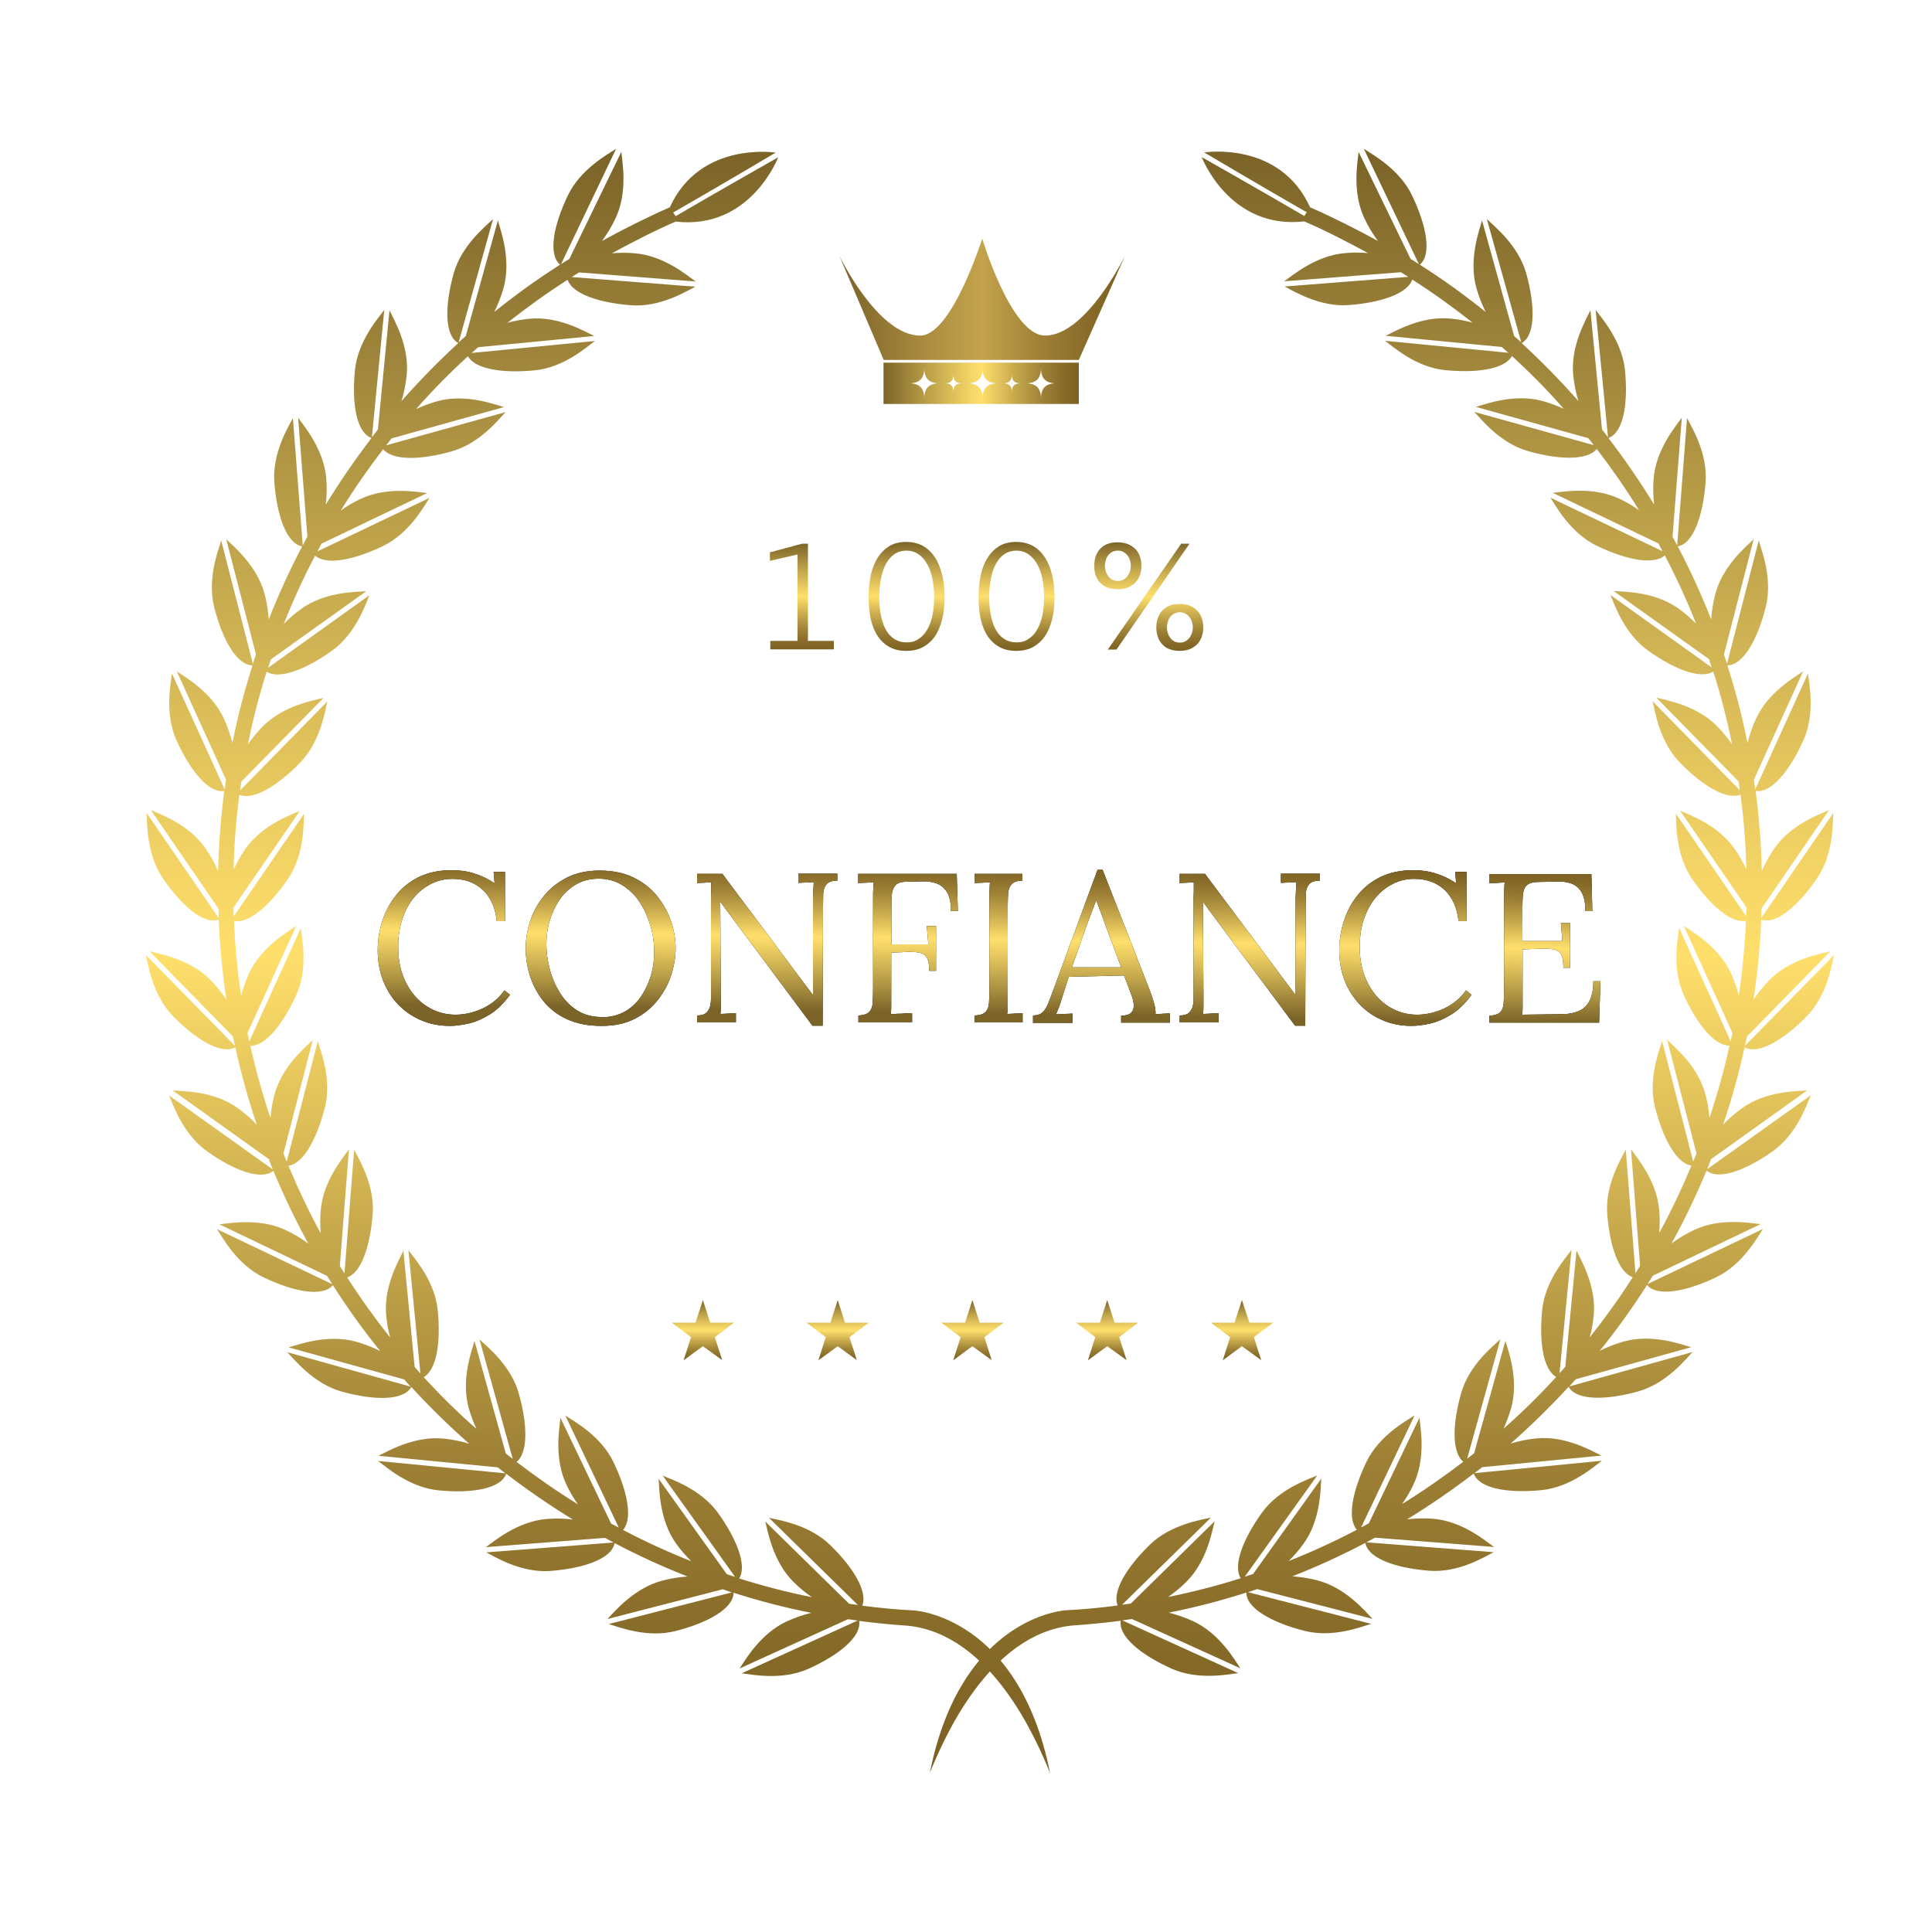
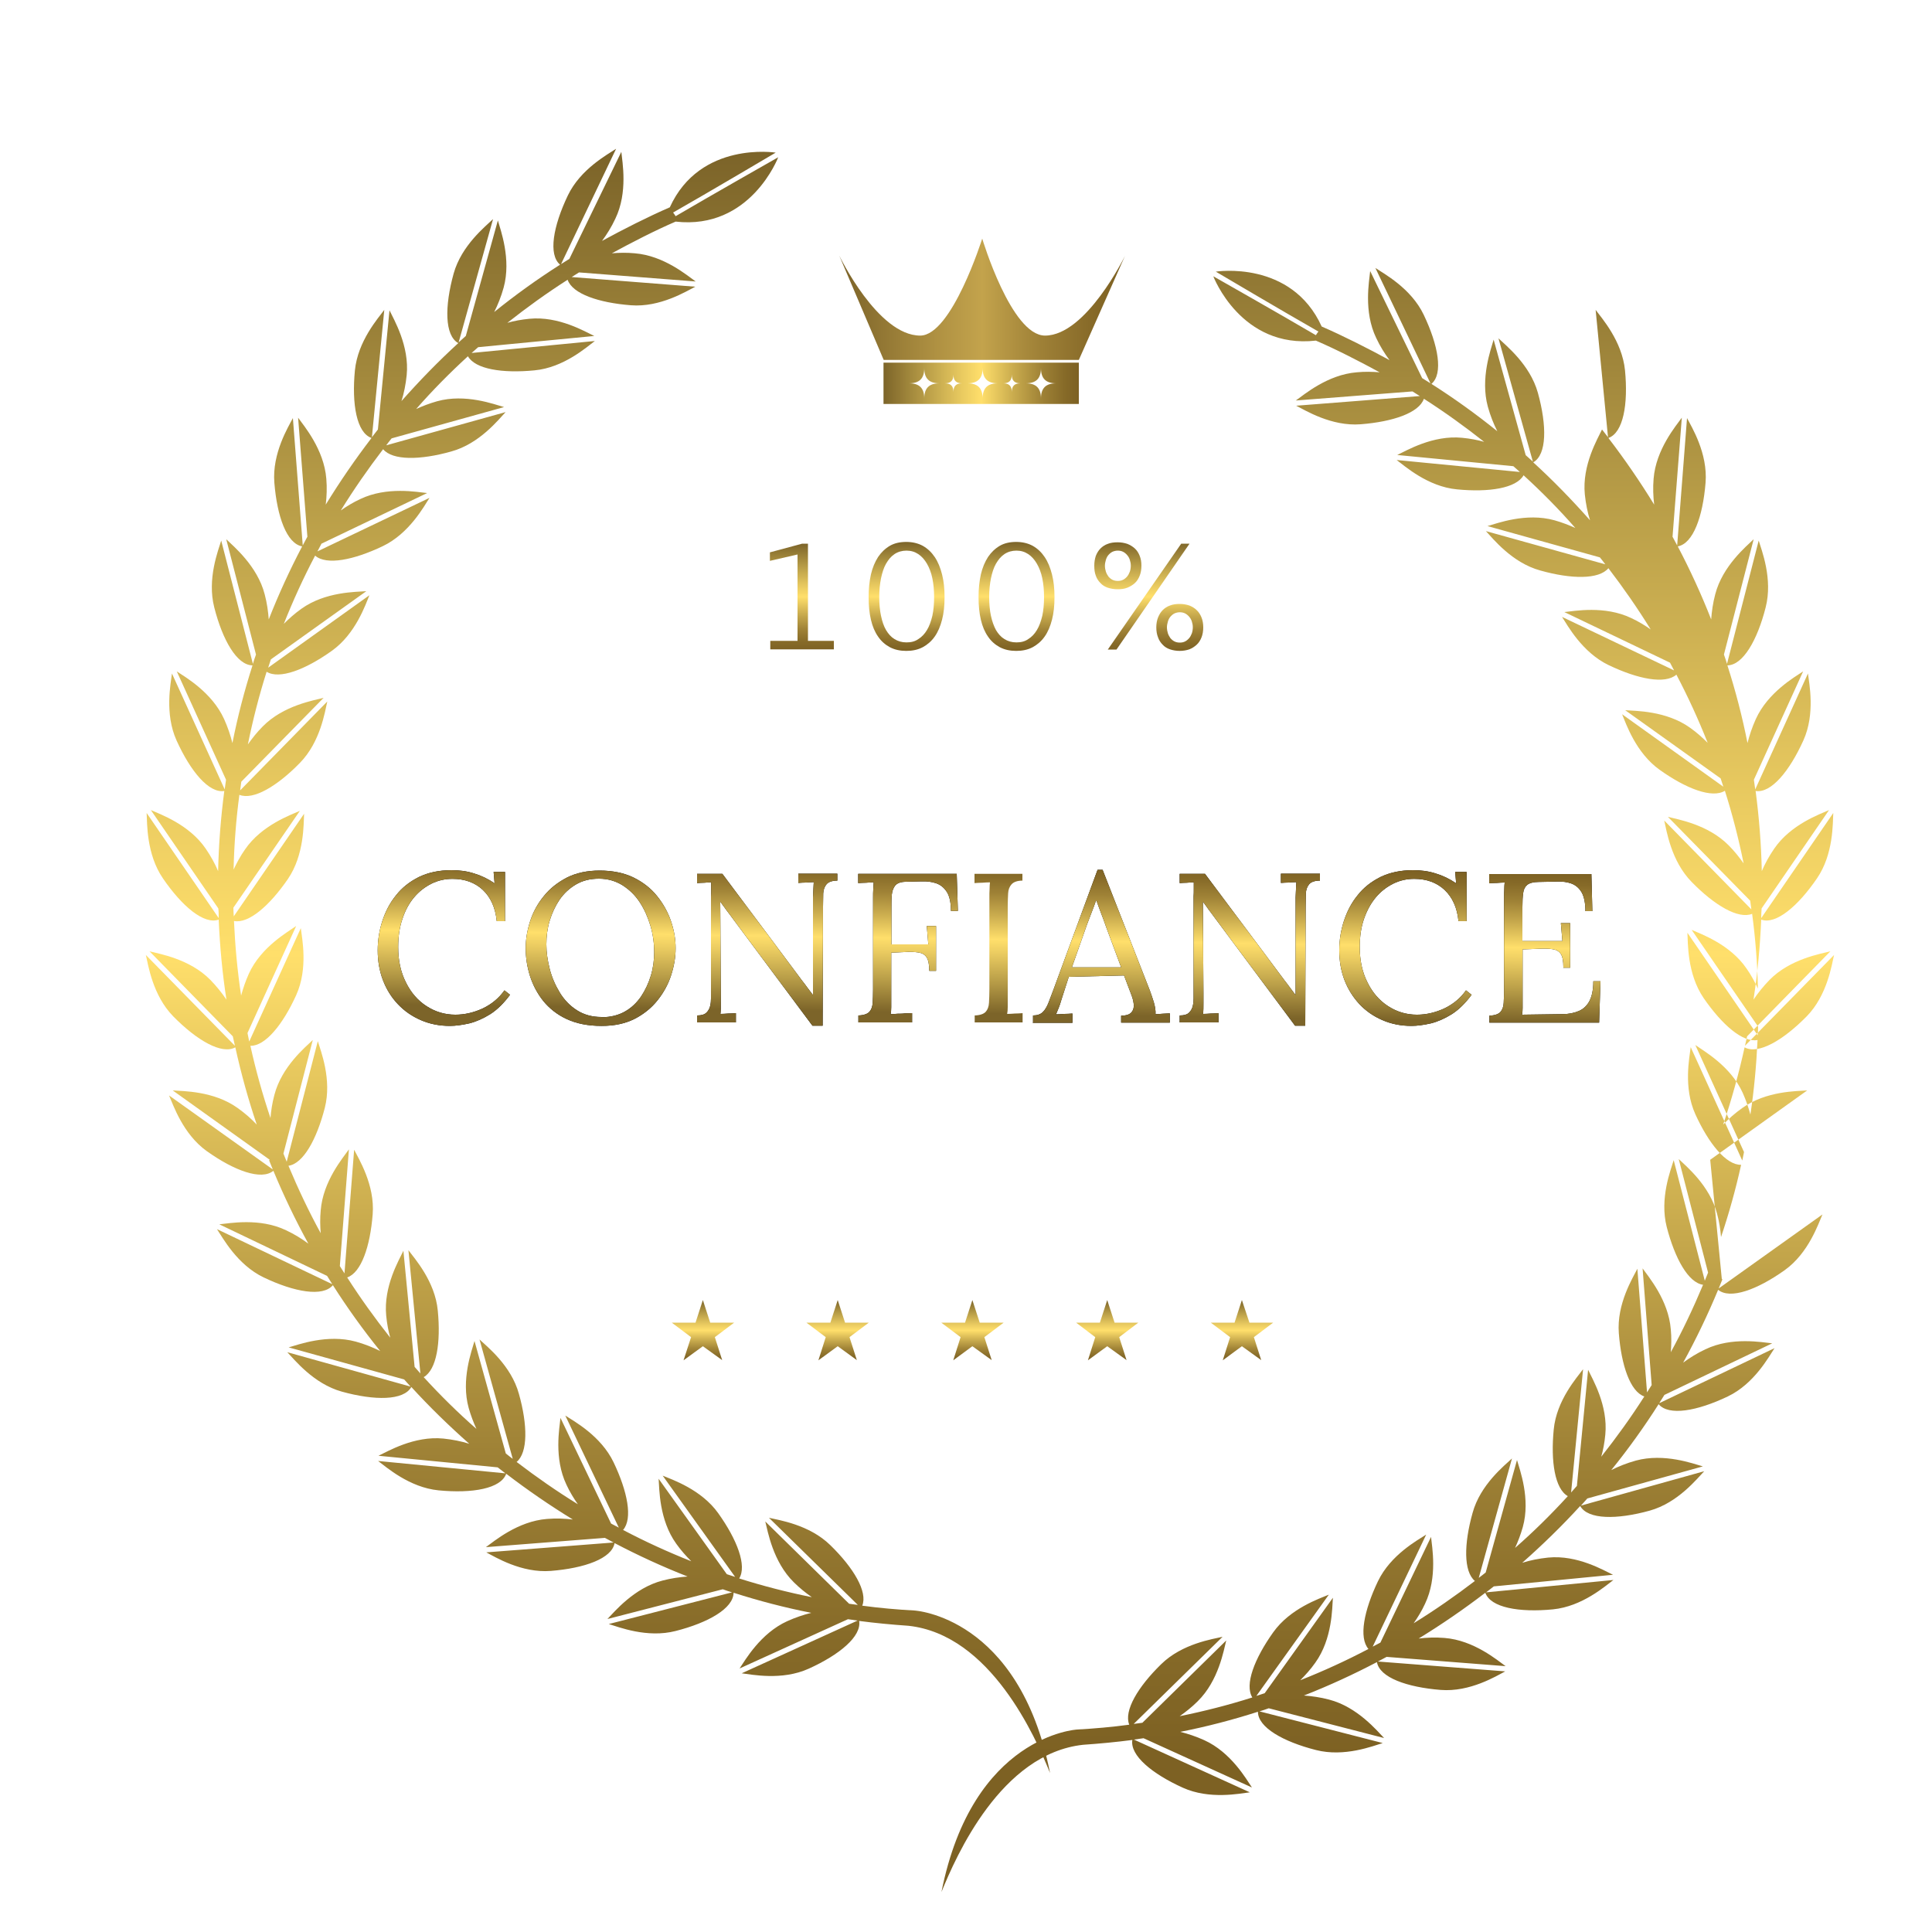
<svg xmlns="http://www.w3.org/2000/svg" xmlns:xlink="http://www.w3.org/1999/xlink" id="Capa_1" viewBox="0 0 100 100">
  <defs>
    <style>.cls-1{fill:url(#Degradado_sin_nombre_22-19);}.cls-2{fill:url(#Degradado_sin_nombre_22-16);}.cls-3{fill:url(#Degradado_sin_nombre_22-3);}.cls-4{fill:url(#Degradado_sin_nombre_22-13);}.cls-5{fill:url(#Degradado_sin_nombre_22-21);}.cls-6{fill:url(#Degradado_sin_nombre_22-20);}.cls-7{fill:url(#Degradado_sin_nombre_22-18);}.cls-8{fill:url(#Degradado_sin_nombre_22-10);}.cls-9{fill:url(#Degradado_sin_nombre_22-15);}.cls-10{fill:url(#Degradado_sin_nombre_22);}.cls-11{fill:url(#Degradado_sin_nombre_22-11);}.cls-12{fill:url(#Degradado_sin_nombre_22-8);}.cls-13{fill:url(#Degradado_sin_nombre_22-17);}.cls-14{fill:url(#Degradado_sin_nombre_22-14);}.cls-15{fill:url(#Degradado_sin_nombre_22-9);}.cls-16{fill:url(#Degradado_sin_nombre_22-12);}.cls-17{fill:url(#Degradado_sin_nombre_22-4);}.cls-18{fill:url(#Degradado_sin_nombre_22-2);}.cls-19{fill:url(#Degradado_sin_nombre_22-6);}.cls-20{fill:url(#Degradado_sin_nombre_22-7);}.cls-21{fill:url(#Degradado_sin_nombre_22-5);}.cls-22{fill:url(#Degradado_sin_nombre_12);}</style>
    <linearGradient id="Degradado_sin_nombre_22" x1="292.39" y1="-1561.29" x2="292.39" y2="-1564.41" gradientTransform="translate(-256 -1494) scale(1 -1)" gradientUnits="userSpaceOnUse">
      <stop offset="0" stop-color="#7c6429" />
      <stop offset=".22" stop-color="#b99e48" />
      <stop offset=".41" stop-color="#ebcc61" />
      <stop offset=".5" stop-color="#ffdf6b" />
      <stop offset=".67" stop-color="#c8aa4d" />
      <stop offset=".81" stop-color="#9f8236" />
      <stop offset=".93" stop-color="#866a28" />
      <stop offset="1" stop-color="#7d6123" />
    </linearGradient>
    <linearGradient id="Degradado_sin_nombre_22-2" x1="299.35" x2="299.35" xlink:href="#Degradado_sin_nombre_22" />
    <linearGradient id="Degradado_sin_nombre_22-3" x1="306.34" x2="306.34" xlink:href="#Degradado_sin_nombre_22" />
    <linearGradient id="Degradado_sin_nombre_22-4" x1="313.31" x2="313.31" xlink:href="#Degradado_sin_nombre_22" />
    <linearGradient id="Degradado_sin_nombre_22-5" x1="320.29" x2="320.29" xlink:href="#Degradado_sin_nombre_22" />
    <linearGradient id="Degradado_sin_nombre_22-6" x1="327.53" y1="-1502.04" x2="327.53" y2="-1584.82" xlink:href="#Degradado_sin_nombre_22" />
    <linearGradient id="Degradado_sin_nombre_22-7" x1="-851.25" y1="-1502.04" x2="-851.25" y2="-1584.82" gradientTransform="translate(-820.3 -1494) rotate(-180)" xlink:href="#Degradado_sin_nombre_22" />
    <linearGradient id="Degradado_sin_nombre_22-8" x1="297.5" y1="-1522.14" x2="297.5" y2="-1527.61" xlink:href="#Degradado_sin_nombre_22" />
    <linearGradient id="Degradado_sin_nombre_22-9" x1="302.92" y1="-1522.05" x2="302.92" y2="-1527.69" xlink:href="#Degradado_sin_nombre_22" />
    <linearGradient id="Degradado_sin_nombre_22-10" x1="308.61" y1="-1522.05" x2="308.61" y2="-1527.69" xlink:href="#Degradado_sin_nombre_22" />
    <linearGradient id="Degradado_sin_nombre_22-11" x1="315.46" y1="-1522.05" x2="315.46" y2="-1527.69" xlink:href="#Degradado_sin_nombre_22" />
    <linearGradient id="Degradado_sin_nombre_12" x1="299.44" y1="-1509.49" x2="314.23" y2="-1509.49" gradientTransform="translate(-256 -1494) scale(1 -1)" gradientUnits="userSpaceOnUse">
      <stop offset="0" stop-color="#7c6429" />
      <stop offset=".02" stop-color="#7e652a" />
      <stop offset=".34" stop-color="#af9142" />
      <stop offset=".5" stop-color="#c3a34c" />
      <stop offset=".7" stop-color="#9f8137" />
      <stop offset=".89" stop-color="#866928" />
      <stop offset="1" stop-color="#7d6123" />
    </linearGradient>
    <linearGradient id="Degradado_sin_nombre_22-12" x1="301.73" y1="-1513.84" x2="311.84" y2="-1513.84" xlink:href="#Degradado_sin_nombre_22" />
    <linearGradient id="Degradado_sin_nombre_22-13" x1="51.14" y1="52.46" x2="51.26" y2="44.79" gradientTransform="matrix(1,0,0,1,0,0)" xlink:href="#Degradado_sin_nombre_22" />
    <linearGradient id="Degradado_sin_nombre_22-14" x1="51.14" y1="52.46" x2="51.26" y2="44.79" gradientTransform="matrix(1,0,0,1,0,0)" xlink:href="#Degradado_sin_nombre_22" />
    <linearGradient id="Degradado_sin_nombre_22-15" x1="51.14" y1="52.46" x2="51.26" y2="44.79" gradientTransform="matrix(1,0,0,1,0,0)" xlink:href="#Degradado_sin_nombre_22" />
    <linearGradient id="Degradado_sin_nombre_22-16" x1="51.14" y1="52.46" x2="51.26" y2="44.79" gradientTransform="matrix(1,0,0,1,0,0)" xlink:href="#Degradado_sin_nombre_22" />
    <linearGradient id="Degradado_sin_nombre_22-17" x1="51.14" y1="52.46" x2="51.26" y2="44.79" gradientTransform="matrix(1,0,0,1,0,0)" xlink:href="#Degradado_sin_nombre_22" />
    <linearGradient id="Degradado_sin_nombre_22-18" x1="51.14" y1="52.46" x2="51.26" y2="44.79" gradientTransform="matrix(1,0,0,1,0,0)" xlink:href="#Degradado_sin_nombre_22" />
    <linearGradient id="Degradado_sin_nombre_22-19" x1="51.14" y1="52.46" x2="51.26" y2="44.79" gradientTransform="matrix(1,0,0,1,0,0)" xlink:href="#Degradado_sin_nombre_22" />
    <linearGradient id="Degradado_sin_nombre_22-20" x1="51.14" y1="52.46" x2="51.26" y2="44.79" gradientTransform="matrix(1,0,0,1,0,0)" xlink:href="#Degradado_sin_nombre_22" />
    <linearGradient id="Degradado_sin_nombre_22-21" x1="51.14" y1="52.46" x2="51.26" y2="44.79" gradientTransform="matrix(1,0,0,1,0,0)" xlink:href="#Degradado_sin_nombre_22" />
  </defs>
  <polygon class="cls-10" points="36.38 67.29 36.76 68.46 38 68.46 37 69.21 37.38 70.4 36.38 69.68 35.38 70.41 35.77 69.21 34.77 68.46 36 68.46 36.38 67.29" />
  <polygon class="cls-18" points="43.36 67.29 43.74 68.46 44.97 68.46 43.97 69.21 44.35 70.4 43.36 69.68 42.36 70.41 42.74 69.21 41.74 68.46 42.98 68.46 43.36 67.29" />
  <polygon class="cls-3" points="50.33 67.29 50.71 68.46 51.95 68.46 50.95 69.21 51.33 70.4 50.33 69.68 49.34 70.41 49.72 69.21 48.72 68.46 49.95 68.46 50.33 67.29" />
  <polygon class="cls-17" points="57.31 67.29 57.69 68.46 58.92 68.46 57.93 69.21 58.31 70.4 57.31 69.68 56.31 70.41 56.69 69.21 55.7 68.46 56.93 68.46 57.31 67.29" />
  <polygon class="cls-21" points="64.28 67.29 64.67 68.46 65.9 68.46 64.9 69.21 65.28 70.4 64.28 69.68 63.29 70.41 63.67 69.21 62.67 68.46 63.9 68.46 64.28 67.29" />
-   <path class="cls-19" d="m88.52,60.03l5.02-3.59c-.52.04-2.12.02-3.36.91-.38.27-.71.56-.99.86.44-1.3.81-2.64,1.11-4,.7.39,1.99-.36,3.21-1.6,1.07-1.09,1.3-2.67,1.42-3.18l-4.61,4.7c.04-.16.07-.33.11-.49l4.31-4.4c-.5.13-2.08.39-3.15,1.48-.32.33-.6.68-.83,1.02.21-1.36.34-2.74.4-4.14.76.27,1.9-.69,2.89-2.14.86-1.26.81-2.86.84-3.38l-3.73,5.44c0-.17.01-.34.02-.5l3.49-5.09c-.47.21-1.98.74-2.84,2-.26.38-.48.78-.64,1.16-.03-1.4-.14-2.79-.32-4.15.8.13,1.75-1.02,2.47-2.61.63-1.39.3-2.96.24-3.47l-2.73,6c-.02-.17-.05-.33-.07-.5l2.55-5.61c-.43.29-1.82,1.08-2.45,2.47-.19.42-.33.84-.43,1.24-.27-1.37-.62-2.71-1.04-4.02.81-.01,1.55-1.31,1.98-3,.38-1.48-.21-2.96-.36-3.46l-1.64,6.38c-.05-.16-.1-.32-.16-.48l1.54-5.97c-.37.36-1.61,1.38-1.99,2.85-.12.45-.18.89-.21,1.3-.51-1.3-1.09-2.56-1.73-3.78.8-.14,1.3-1.55,1.44-3.3.12-1.52-.72-2.88-.96-3.34l-.51,6.59c-.08-.15-.16-.3-.24-.45l.48-6.16c-.3.42-1.34,1.64-1.46,3.16-.04.47-.02.93.03,1.34-.73-1.19-1.52-2.34-2.37-3.45.77-.27,1.03-1.75.86-3.5-.15-1.52-1.21-2.71-1.52-3.13l.64,6.59c-.1-.13-.2-.26-.31-.4l-.6-6.17c-.22.47-1.04,1.84-.89,3.36.05.48.14.93.27,1.34-.93-1.05-1.91-2.06-2.94-3,.71-.4.71-1.9.24-3.6-.41-1.47-1.67-2.46-2.04-2.82l1.78,6.38c-.12-.11-.25-.22-.37-.33l-1.66-5.98c-.14.5-.7,2-.3,3.47.13.47.3.89.49,1.27-1.09-.88-2.23-1.7-3.41-2.45.62-.52.36-1.99-.4-3.58-.66-1.38-2.07-2.13-2.5-2.42l2.85,5.97c-.14-.09-.28-.18-.43-.27l-2.69-5.54c-.05.52-.35,2.09.31,3.46.2.43.44.81.69,1.15-1.08-.59-2.38-1.25-3.51-1.74h0c-1.57-3.46-5.48-2.84-5.48-2.84,0,0,3.55,2.1,5.31,3.1-.05.06-.09.13-.13.19-1.75-1.03-5.31-3.05-5.31-3.05,0,0,1.43,3.77,5.31,3.33,1.09.47,2.27,1.08,3.3,1.64-.37-.03-.77-.04-1.18,0-1.52.12-2.73,1.16-3.16,1.46l6.04-.47c.13.08.26.16.38.24l-6.4.5c.46.23,1.82,1.08,3.34.96,1.66-.13,3.02-.59,3.27-1.32,1.08.69,2.12,1.44,3.12,2.23-.35-.1-.73-.17-1.14-.21-1.52-.15-2.89.67-3.36.89l6.01.58c.11.1.23.2.34.3l-6.38-.62c.42.31,1.61,1.38,3.13,1.52,1.65.16,3.06-.06,3.44-.73.94.86,1.84,1.77,2.68,2.73-.33-.15-.69-.29-1.08-.4-1.47-.41-2.97.16-3.47.3l5.82,1.62c.1.12.19.24.28.36l-6.18-1.72c.36.38,1.35,1.64,2.82,2.04,1.6.45,3.03.47,3.52-.12.78,1.02,1.51,2.07,2.19,3.17-.3-.21-.64-.42-1.01-.59-1.38-.66-2.95-.36-3.46-.31l5.47,2.62c.07.13.14.27.21.4l-5.8-2.77c.28.43,1.04,1.84,2.42,2.5,1.51.72,2.91,1,3.5.49.6,1.14,1.14,2.32,1.62,3.53-.27-.27-.57-.54-.91-.78-1.24-.89-2.84-.87-3.36-.91l4.94,3.53c.05.14.09.29.14.43l-5.24-3.75c.2.48.71,2,1.95,2.88,1.36.97,2.71,1.49,3.37,1.08.39,1.23.71,2.48.97,3.76-.22-.31-.47-.63-.77-.93-1.07-1.09-2.65-1.35-3.15-1.48l4.26,4.34c.02.15.04.3.06.45l-4.51-4.6c.12.51.35,2.09,1.42,3.18,1.17,1.2,2.41,1.94,3.13,1.65.17,1.27.27,2.56.3,3.87-.16-.34-.35-.7-.59-1.04-.86-1.26-2.37-1.79-2.84-2l3.44,5.01c0,.15-.01.3-.02.45l-3.64-5.31c.03.52-.02,2.12.84,3.38.95,1.38,2.03,2.32,2.79,2.17-.06,1.31-.18,2.6-.37,3.86-.1-.37-.23-.75-.4-1.13-.63-1.39-2.03-2.17-2.45-2.47l2.52,5.54c-.03.15-.06.3-.09.44l-2.67-5.87c-.06.52-.39,2.08.24,3.47.69,1.52,1.6,2.64,2.37,2.62-.28,1.27-.63,2.52-1.04,3.74-.03-.38-.09-.78-.2-1.19-.38-1.48-1.62-2.49-1.99-2.85l1.52,5.88c-.06.14-.11.28-.17.42l-1.61-6.24c-.15.5-.74,1.98-.36,3.46.42,1.62,1.11,2.88,1.88,2.99-.5,1.19-1.05,2.36-1.67,3.49.03-.37.04-.77,0-1.18-.12-1.52-1.16-2.73-1.46-3.16l.47,6.04c-.08.13-.16.26-.24.38l-.5-6.4c-.23.46-1.08,1.82-.96,3.34.13,1.66.59,3.02,1.32,3.27-.69,1.08-1.44,2.12-2.23,3.12.1-.35.17-.73.21-1.14.15-1.52-.67-2.89-.89-3.36l-.58,6.01c-.1.11-.2.23-.3.34l.62-6.38c-.31.42-1.38,1.61-1.52,3.13-.16,1.65.06,3.06.73,3.44-.86.94-1.77,1.84-2.73,2.68.15-.33.29-.69.4-1.08.41-1.47-.16-2.97-.3-3.47l-1.62,5.82c-.12.1-.24.19-.36.28l1.72-6.18c-.38.36-1.64,1.35-2.04,2.82-.45,1.6-.47,3.03.12,3.52-1.02.78-2.07,1.51-3.17,2.19.21-.3.42-.64.59-1.01.66-1.38.36-2.95.31-3.46l-2.62,5.47c-.13.07-.27.14-.4.21l2.77-5.8c-.43.28-1.84,1.04-2.5,2.42-.72,1.51-1,2.91-.49,3.5-1.14.6-2.32,1.14-3.53,1.62.27-.27.54-.57.78-.91.89-1.24.87-2.84.91-3.36l-3.53,4.94c-.14.05-.29.09-.43.14l3.75-5.24c-.48.2-2,.71-2.88,1.95-.97,1.36-1.49,2.71-1.08,3.37-1.23.39-2.48.71-3.76.97.31-.22.63-.47.93-.77,1.09-1.07,1.35-2.65,1.48-3.15l-4.34,4.26c-.15.02-.3.04-.45.06l4.6-4.51c-.51.12-2.09.35-3.18,1.42-1.2,1.17-1.94,2.41-1.65,3.13-.89.12-1.79.2-2.7.25,0,0-5.41.29-7.02,8.41.75-1.85,3.08-7.16,7.33-7.62.86-.06,1.71-.14,2.55-.25-.13.8,1.02,1.75,2.61,2.47,1.39.63,2.96.3,3.47.24l-6-2.73c.17-.02.33-.05.5-.07l5.61,2.55c-.29-.43-1.08-1.82-2.47-2.45-.42-.19-.84-.33-1.24-.43,1.37-.27,2.71-.62,4.02-1.04,0,.81,1.31,1.55,3,1.98,1.48.38,2.96-.21,3.46-.36l-6.38-1.64c.16-.05.32-.1.48-.16l5.97,1.54c-.36-.37-1.38-1.61-2.85-1.99-.45-.12-.89-.18-1.3-.21,1.3-.51,2.56-1.09,3.78-1.73.14.8,1.55,1.3,3.3,1.44,1.52.12,2.88-.72,3.34-.96l-6.59-.51c.15-.08.3-.16.45-.24l6.16.48c-.42-.3-1.64-1.34-3.16-1.46-.47-.04-.93-.02-1.34.03,1.19-.73,2.34-1.52,3.45-2.37.27.77,1.75,1.03,3.5.86,1.52-.15,2.71-1.21,3.13-1.52l-6.59.64c.13-.1.26-.2.4-.31l6.17-.6c-.47-.22-1.84-1.04-3.36-.89-.48.05-.93.14-1.34.27,1.05-.93,2.06-1.91,3-2.94.4.71,1.9.71,3.6.24,1.47-.41,2.46-1.67,2.82-2.04l-6.38,1.78c.11-.12.22-.25.33-.37l5.98-1.66c-.5-.14-2-.7-3.47-.3-.47.13-.89.3-1.27.49.88-1.09,1.7-2.23,2.45-3.41.52.62,1.99.36,3.58-.4,1.38-.66,2.13-2.07,2.42-2.5l-5.97,2.85c.09-.14.18-.28.27-.43l5.58-2.67c-.52-.05-2.09-.35-3.46.31-.43.2-.81.44-1.15.69.67-1.22,1.27-2.47,1.81-3.77.62.51,2.02,0,3.45-1.02,1.24-.89,1.74-2.41,1.95-2.88l-5.37,3.83c.06-.16.13-.31.19-.47l-.03-.02Z" />
+   <path class="cls-19" d="m88.52,60.03l5.02-3.59c-.52.04-2.12.02-3.36.91-.38.27-.71.56-.99.86.44-1.3.81-2.64,1.11-4,.7.39,1.99-.36,3.21-1.6,1.07-1.09,1.3-2.67,1.42-3.18l-4.61,4.7c.04-.16.07-.33.11-.49l4.31-4.4c-.5.13-2.08.39-3.15,1.48-.32.33-.6.68-.83,1.02.21-1.36.34-2.74.4-4.14.76.27,1.9-.69,2.89-2.14.86-1.26.81-2.86.84-3.38l-3.73,5.44c0-.17.01-.34.02-.5l3.49-5.09c-.47.21-1.98.74-2.84,2-.26.38-.48.78-.64,1.16-.03-1.4-.14-2.79-.32-4.15.8.13,1.75-1.02,2.47-2.61.63-1.39.3-2.96.24-3.47l-2.73,6c-.02-.17-.05-.33-.07-.5l2.55-5.61c-.43.29-1.82,1.08-2.45,2.47-.19.42-.33.84-.43,1.24-.27-1.37-.62-2.71-1.04-4.02.81-.01,1.55-1.31,1.98-3,.38-1.48-.21-2.96-.36-3.46l-1.64,6.38c-.05-.16-.1-.32-.16-.48l1.54-5.97c-.37.36-1.61,1.38-1.99,2.85-.12.45-.18.89-.21,1.3-.51-1.3-1.09-2.56-1.73-3.78.8-.14,1.3-1.55,1.44-3.3.12-1.52-.72-2.88-.96-3.34l-.51,6.59c-.08-.15-.16-.3-.24-.45l.48-6.16c-.3.42-1.34,1.64-1.46,3.16-.04.47-.02.93.03,1.34-.73-1.19-1.52-2.34-2.37-3.45.77-.27,1.03-1.75.86-3.5-.15-1.52-1.21-2.71-1.52-3.13l.64,6.59c-.1-.13-.2-.26-.31-.4c-.22.47-1.04,1.84-.89,3.36.05.48.14.93.27,1.34-.93-1.05-1.91-2.06-2.94-3,.71-.4.71-1.9.24-3.6-.41-1.47-1.67-2.46-2.04-2.82l1.78,6.38c-.12-.11-.25-.22-.37-.33l-1.66-5.98c-.14.5-.7,2-.3,3.47.13.47.3.89.49,1.27-1.09-.88-2.23-1.7-3.41-2.45.62-.52.36-1.99-.4-3.58-.66-1.38-2.07-2.13-2.5-2.42l2.85,5.97c-.14-.09-.28-.18-.43-.27l-2.69-5.54c-.05.52-.35,2.09.31,3.46.2.43.44.81.69,1.15-1.08-.59-2.38-1.25-3.51-1.74h0c-1.57-3.46-5.48-2.84-5.48-2.84,0,0,3.55,2.1,5.31,3.1-.05.06-.09.13-.13.19-1.75-1.03-5.31-3.05-5.31-3.05,0,0,1.43,3.77,5.31,3.33,1.09.47,2.27,1.08,3.3,1.64-.37-.03-.77-.04-1.18,0-1.52.12-2.73,1.16-3.16,1.46l6.04-.47c.13.08.26.16.38.24l-6.4.5c.46.23,1.82,1.08,3.34.96,1.66-.13,3.02-.59,3.27-1.32,1.08.69,2.12,1.44,3.12,2.23-.35-.1-.73-.17-1.14-.21-1.52-.15-2.89.67-3.36.89l6.01.58c.11.1.23.2.34.3l-6.38-.62c.42.31,1.61,1.38,3.13,1.52,1.65.16,3.06-.06,3.44-.73.94.86,1.84,1.77,2.68,2.73-.33-.15-.69-.29-1.08-.4-1.47-.41-2.97.16-3.47.3l5.82,1.62c.1.12.19.24.28.36l-6.18-1.72c.36.38,1.35,1.64,2.82,2.04,1.6.45,3.03.47,3.52-.12.78,1.02,1.51,2.07,2.19,3.17-.3-.21-.64-.42-1.01-.59-1.38-.66-2.95-.36-3.46-.31l5.47,2.62c.07.13.14.27.21.4l-5.8-2.77c.28.43,1.04,1.84,2.42,2.5,1.51.72,2.91,1,3.5.49.6,1.14,1.14,2.32,1.62,3.53-.27-.27-.57-.54-.91-.78-1.24-.89-2.84-.87-3.36-.91l4.94,3.53c.05.14.09.29.14.43l-5.24-3.75c.2.48.71,2,1.95,2.88,1.36.97,2.71,1.49,3.37,1.08.39,1.23.71,2.48.97,3.76-.22-.31-.47-.63-.77-.93-1.07-1.09-2.65-1.35-3.15-1.48l4.26,4.34c.02.15.04.3.06.45l-4.51-4.6c.12.51.35,2.09,1.42,3.18,1.17,1.2,2.41,1.94,3.13,1.65.17,1.27.27,2.56.3,3.87-.16-.34-.35-.7-.59-1.04-.86-1.26-2.37-1.79-2.84-2l3.44,5.01c0,.15-.01.3-.02.45l-3.64-5.31c.03.52-.02,2.12.84,3.38.95,1.38,2.03,2.32,2.79,2.17-.06,1.31-.18,2.6-.37,3.86-.1-.37-.23-.75-.4-1.13-.63-1.39-2.03-2.17-2.45-2.47l2.52,5.54c-.03.15-.06.3-.09.44l-2.67-5.87c-.06.52-.39,2.08.24,3.47.69,1.52,1.6,2.64,2.37,2.62-.28,1.27-.63,2.52-1.04,3.74-.03-.38-.09-.78-.2-1.19-.38-1.48-1.62-2.49-1.99-2.85l1.52,5.88c-.06.14-.11.28-.17.42l-1.61-6.24c-.15.5-.74,1.98-.36,3.46.42,1.62,1.11,2.88,1.88,2.99-.5,1.19-1.05,2.36-1.67,3.49.03-.37.04-.77,0-1.18-.12-1.52-1.16-2.73-1.46-3.16l.47,6.04c-.08.13-.16.26-.24.38l-.5-6.4c-.23.46-1.08,1.82-.96,3.34.13,1.66.59,3.02,1.32,3.27-.69,1.08-1.44,2.12-2.23,3.12.1-.35.17-.73.21-1.14.15-1.52-.67-2.89-.89-3.36l-.58,6.01c-.1.11-.2.23-.3.34l.62-6.38c-.31.42-1.38,1.61-1.52,3.13-.16,1.65.06,3.06.73,3.44-.86.94-1.77,1.84-2.73,2.68.15-.33.29-.69.4-1.08.41-1.47-.16-2.97-.3-3.47l-1.62,5.82c-.12.1-.24.19-.36.28l1.72-6.18c-.38.36-1.64,1.35-2.04,2.82-.45,1.6-.47,3.03.12,3.52-1.02.78-2.07,1.51-3.17,2.19.21-.3.42-.64.59-1.01.66-1.38.36-2.95.31-3.46l-2.62,5.47c-.13.07-.27.14-.4.21l2.77-5.8c-.43.28-1.84,1.04-2.5,2.42-.72,1.51-1,2.91-.49,3.5-1.14.6-2.32,1.14-3.53,1.62.27-.27.54-.57.78-.91.89-1.24.87-2.84.91-3.36l-3.53,4.94c-.14.05-.29.09-.43.14l3.75-5.24c-.48.2-2,.71-2.88,1.95-.97,1.36-1.49,2.71-1.08,3.37-1.23.39-2.48.71-3.76.97.31-.22.63-.47.93-.77,1.09-1.07,1.35-2.65,1.48-3.15l-4.34,4.26c-.15.02-.3.04-.45.06l4.6-4.51c-.51.12-2.09.35-3.18,1.42-1.2,1.17-1.94,2.41-1.65,3.13-.89.12-1.79.2-2.7.25,0,0-5.41.29-7.02,8.41.75-1.85,3.08-7.16,7.33-7.62.86-.06,1.71-.14,2.55-.25-.13.8,1.02,1.75,2.61,2.47,1.39.63,2.96.3,3.47.24l-6-2.73c.17-.02.33-.05.5-.07l5.61,2.55c-.29-.43-1.08-1.82-2.47-2.45-.42-.19-.84-.33-1.24-.43,1.37-.27,2.71-.62,4.02-1.04,0,.81,1.31,1.55,3,1.98,1.48.38,2.96-.21,3.46-.36l-6.38-1.64c.16-.05.32-.1.48-.16l5.97,1.54c-.36-.37-1.38-1.61-2.85-1.99-.45-.12-.89-.18-1.3-.21,1.3-.51,2.56-1.09,3.78-1.73.14.8,1.55,1.3,3.3,1.44,1.52.12,2.88-.72,3.34-.96l-6.59-.51c.15-.08.3-.16.45-.24l6.16.48c-.42-.3-1.64-1.34-3.16-1.46-.47-.04-.93-.02-1.34.03,1.19-.73,2.34-1.52,3.45-2.37.27.77,1.75,1.03,3.5.86,1.52-.15,2.71-1.21,3.13-1.52l-6.59.64c.13-.1.26-.2.4-.31l6.17-.6c-.47-.22-1.84-1.04-3.36-.89-.48.05-.93.14-1.34.27,1.05-.93,2.06-1.91,3-2.94.4.71,1.9.71,3.6.24,1.47-.41,2.46-1.67,2.82-2.04l-6.38,1.78c.11-.12.22-.25.33-.37l5.98-1.66c-.5-.14-2-.7-3.47-.3-.47.13-.89.3-1.27.49.88-1.09,1.7-2.23,2.45-3.41.52.62,1.99.36,3.58-.4,1.38-.66,2.13-2.07,2.42-2.5l-5.97,2.85c.09-.14.18-.28.27-.43l5.58-2.67c-.52-.05-2.09-.35-3.46.31-.43.2-.81.44-1.15.69.67-1.22,1.27-2.47,1.81-3.77.62.51,2.02,0,3.45-1.02,1.24-.89,1.74-2.41,1.95-2.88l-5.37,3.83c.06-.16.13-.31.19-.47l-.03-.02Z" />
  <path class="cls-20" d="m13.96,60.03l-5.02-3.59c.52.04,2.12.02,3.36.91.38.27.71.56.99.86-.44-1.3-.81-2.64-1.11-4-.7.39-1.99-.36-3.21-1.6-1.07-1.09-1.3-2.67-1.42-3.18l4.61,4.7c-.04-.16-.07-.33-.11-.49l-4.31-4.4c.5.13,2.08.39,3.15,1.48.32.33.6.68.83,1.02-.21-1.36-.34-2.74-.4-4.14-.76.27-1.9-.69-2.89-2.14-.86-1.26-.81-2.86-.84-3.38l3.73,5.44c0-.17,0-.34-.02-.5l-3.49-5.09c.47.21,1.98.74,2.84,2,.26.38.48.78.64,1.16.03-1.4.14-2.79.32-4.15-.8.13-1.75-1.02-2.47-2.61-.63-1.39-.3-2.96-.24-3.47l2.73,6c.02-.17.05-.33.07-.5l-2.55-5.61c.43.29,1.82,1.08,2.45,2.47.19.42.33.84.43,1.24.27-1.37.62-2.71,1.04-4.02-.81-.01-1.55-1.31-1.98-3-.38-1.48.21-2.96.36-3.46l1.64,6.38c.05-.16.1-.32.16-.48l-1.54-5.97c.37.36,1.61,1.38,1.99,2.85.12.45.18.89.21,1.3.51-1.3,1.09-2.56,1.73-3.78-.8-.14-1.3-1.55-1.44-3.3-.12-1.52.72-2.88.96-3.34l.51,6.59c.08-.15.16-.3.24-.45l-.48-6.16c.3.42,1.34,1.64,1.46,3.16.04.47.02.93-.03,1.34.73-1.19,1.52-2.34,2.37-3.45-.77-.27-1.03-1.75-.86-3.5.15-1.52,1.21-2.71,1.52-3.13l-.64,6.59c.1-.13.2-.26.31-.4l.6-6.17c.22.47,1.04,1.84.89,3.36-.05.48-.14.93-.27,1.34.93-1.05,1.91-2.06,2.94-3-.71-.4-.71-1.9-.24-3.6.41-1.47,1.67-2.46,2.04-2.82l-1.78,6.38c.12-.11.25-.22.37-.33l1.66-5.98c.14.5.7,2,.3,3.47-.13.47-.3.89-.49,1.27,1.09-.88,2.23-1.7,3.41-2.45-.62-.52-.36-1.99.4-3.58.66-1.38,2.07-2.13,2.5-2.42l-2.85,5.97c.14-.09.28-.18.43-.27l2.69-5.54c.05.52.35,2.09-.31,3.46-.2.43-.44.81-.69,1.15,1.08-.59,2.38-1.25,3.51-1.74h0c1.57-3.45,5.48-2.83,5.48-2.83,0,0-3.55,2.1-5.31,3.1.05.06.09.13.13.19,1.75-1.03,5.31-3.05,5.31-3.05,0,0-1.43,3.77-5.31,3.33-1.09.47-2.27,1.08-3.3,1.64.37-.03.77-.04,1.18,0,1.52.12,2.73,1.16,3.16,1.46l-6.04-.47c-.13.08-.26.16-.38.24l6.4.5c-.46.23-1.82,1.08-3.34.96-1.66-.13-3.02-.59-3.27-1.32-1.08.69-2.12,1.44-3.12,2.23.35-.1.73-.17,1.14-.21,1.52-.15,2.89.67,3.36.89l-6.01.58c-.11.1-.23.2-.34.3l6.38-.62c-.42.31-1.61,1.38-3.13,1.52-1.65.16-3.06-.06-3.44-.73-.94.86-1.84,1.77-2.68,2.73.33-.15.69-.29,1.08-.4,1.47-.41,2.97.16,3.47.3l-5.82,1.62c-.1.12-.19.24-.28.36l6.18-1.72c-.36.38-1.35,1.64-2.82,2.04-1.6.45-3.03.47-3.52-.12-.78,1.02-1.51,2.07-2.19,3.17.3-.21.64-.42,1.01-.59,1.38-.66,2.95-.36,3.46-.31l-5.47,2.62c-.07.13-.14.27-.21.4l5.8-2.77c-.28.43-1.04,1.84-2.42,2.5-1.51.72-2.91,1-3.5.49-.6,1.14-1.14,2.32-1.62,3.53.27-.27.57-.54.91-.78,1.24-.89,2.84-.87,3.36-.91l-4.94,3.53c-.05.14-.09.29-.14.43l5.24-3.75c-.2.48-.71,2-1.95,2.88-1.36.97-2.71,1.49-3.37,1.08-.39,1.23-.71,2.48-.97,3.76.22-.31.47-.63.77-.93,1.07-1.09,2.65-1.35,3.15-1.48l-4.26,4.34c-.02.15-.04.3-.06.45l4.51-4.6c-.12.51-.35,2.09-1.42,3.18-1.17,1.2-2.41,1.94-3.13,1.65-.17,1.27-.27,2.56-.3,3.87.16-.34.35-.7.59-1.04.86-1.26,2.37-1.79,2.84-2l-3.44,5.01c0,.15.01.3.02.45l3.64-5.31c-.03.52.02,2.12-.84,3.38-.95,1.38-2.03,2.32-2.79,2.17.06,1.31.18,2.6.37,3.86.1-.37.23-.75.4-1.13.63-1.39,2.03-2.17,2.45-2.47l-2.52,5.54c.03.15.06.3.09.44l2.67-5.87c.06.52.39,2.08-.24,3.47-.69,1.52-1.6,2.64-2.37,2.62.28,1.27.63,2.52,1.04,3.74.03-.38.09-.78.2-1.19.38-1.48,1.62-2.49,1.99-2.85l-1.52,5.88c.06.14.11.28.17.42l1.61-6.24c.15.5.74,1.98.36,3.46-.42,1.62-1.11,2.88-1.88,2.99.5,1.19,1.05,2.36,1.67,3.49-.03-.37-.04-.77,0-1.18.12-1.52,1.16-2.73,1.46-3.16l-.47,6.04c.08.13.16.26.24.38l.5-6.4c.23.46,1.08,1.82.96,3.34-.13,1.66-.59,3.02-1.32,3.27.69,1.08,1.44,2.12,2.23,3.12-.1-.35-.17-.73-.21-1.14-.15-1.52.67-2.89.89-3.36l.58,6.01c.1.11.2.23.3.34l-.62-6.38c.31.42,1.38,1.61,1.52,3.13.16,1.65-.06,3.06-.73,3.44.86.94,1.77,1.84,2.73,2.68-.15-.33-.29-.69-.4-1.08-.41-1.47.16-2.97.3-3.47l1.62,5.82c.12.1.24.19.36.28l-1.72-6.18c.38.36,1.64,1.35,2.04,2.82.45,1.6.47,3.03-.12,3.52,1.02.78,2.07,1.51,3.17,2.19-.21-.3-.42-.64-.59-1.01-.66-1.38-.36-2.95-.31-3.46l2.62,5.47c.13.07.27.14.4.21l-2.77-5.8c.43.28,1.84,1.04,2.5,2.42.72,1.51,1,2.91.49,3.5,1.14.6,2.32,1.14,3.53,1.62-.27-.27-.54-.57-.78-.91-.89-1.24-.87-2.84-.91-3.36l3.53,4.94c.14.05.29.09.43.14l-3.75-5.24c.48.2,2,.71,2.88,1.95.97,1.36,1.49,2.71,1.08,3.37,1.23.39,2.48.71,3.76.97-.31-.22-.63-.47-.93-.77-1.09-1.07-1.35-2.65-1.48-3.15l4.34,4.26c.15.02.3.04.45.06l-4.6-4.51c.51.12,2.09.35,3.18,1.42,1.2,1.17,1.94,2.41,1.65,3.13.89.12,1.79.2,2.7.25,0,0,5.41.29,7.02,8.41-.75-1.85-3.08-7.16-7.33-7.62-.86-.06-1.71-.14-2.55-.25.13.8-1.02,1.75-2.61,2.47-1.39.63-2.96.3-3.47.24l6-2.73c-.17-.02-.33-.05-.5-.07l-5.61,2.55c.29-.43,1.08-1.82,2.47-2.45.42-.19.84-.33,1.24-.43-1.37-.27-2.71-.62-4.02-1.04-.01.81-1.31,1.55-3,1.98-1.48.38-2.96-.21-3.46-.36l6.38-1.64c-.16-.05-.32-.1-.48-.16l-5.97,1.54c.36-.37,1.38-1.61,2.85-1.99.45-.12.89-.18,1.3-.21-1.3-.51-2.56-1.09-3.78-1.73-.14.8-1.55,1.3-3.3,1.44-1.52.12-2.88-.72-3.34-.96l6.59-.51c-.15-.08-.3-.16-.45-.24l-6.16.48c.42-.3,1.64-1.34,3.16-1.46.47-.04.93-.02,1.34.03-1.19-.73-2.34-1.52-3.45-2.37-.27.77-1.75,1.03-3.5.86-1.52-.15-2.71-1.21-3.13-1.52l6.59.64c-.13-.1-.26-.2-.4-.31l-6.17-.6c.47-.22,1.84-1.04,3.36-.89.48.05.93.14,1.34.27-1.05-.93-2.06-1.91-3-2.94-.4.71-1.9.71-3.6.24-1.47-.41-2.46-1.67-2.82-2.04l6.38,1.78c-.11-.12-.22-.25-.33-.37l-5.98-1.66c.5-.14,2-.7,3.47-.3.47.13.89.3,1.27.49-.88-1.09-1.7-2.23-2.45-3.41-.52.62-1.99.36-3.58-.4-1.38-.66-2.13-2.07-2.42-2.5l5.97,2.85c-.09-.14-.18-.28-.27-.43l-5.58-2.67c.52-.05,2.09-.35,3.46.31.43.2.81.44,1.15.69-.67-1.22-1.27-2.47-1.81-3.77-.62.51-2.02,0-3.45-1.02-1.24-.89-1.74-2.41-1.95-2.88l5.37,3.83c-.06-.16-.13-.31-.19-.47l.03-.03Z" />
  <path class="cls-12" d="m39.87,33.61v-.44h1.41v-4.47l-1.43.33v-.44l1.67-.45h.3v5.03h1.34v.44h-3.3.01Z" />
  <path class="cls-15" d="m44.96,30.91c0-.43.04-.82.12-1.18.08-.35.21-.65.37-.9.17-.25.37-.44.61-.58s.53-.2.85-.2.61.07.85.2c.25.14.45.33.62.58s.29.55.38.9.13.74.13,1.18-.04.82-.13,1.17c-.09.34-.21.63-.38.87s-.38.42-.62.55c-.25.13-.53.19-.85.19s-.6-.06-.85-.19c-.24-.13-.45-.31-.61-.55-.17-.24-.29-.53-.37-.87s-.12-.73-.12-1.17Zm.55,0c0,.35.03.68.09.96.06.29.14.53.26.74.12.2.26.36.44.47.18.11.38.17.62.17s.44-.05.61-.17c.18-.11.33-.27.45-.47.12-.2.21-.45.28-.74.06-.29.09-.61.09-.96s-.03-.68-.09-.97c-.06-.3-.16-.55-.28-.76-.12-.21-.27-.38-.45-.5s-.38-.18-.61-.18-.44.06-.62.18-.32.29-.44.5-.2.47-.26.76c-.06.3-.09.62-.09.97Z" />
  <path class="cls-8" d="m50.65,30.91c0-.43.04-.82.12-1.18.08-.35.21-.65.37-.9.17-.25.37-.44.61-.58s.53-.2.85-.2.61.07.85.2c.25.14.45.33.62.58s.29.55.38.9.13.74.13,1.18-.04.82-.13,1.17c-.09.34-.21.63-.38.87-.17.24-.38.42-.62.55-.25.13-.53.19-.85.19s-.6-.06-.85-.19c-.24-.13-.45-.31-.61-.55-.17-.24-.29-.53-.37-.87-.08-.34-.12-.73-.12-1.17Zm.55,0c0,.35.03.68.09.96.06.29.15.53.26.74.12.2.26.36.44.47.18.11.38.17.62.17s.44-.05.61-.17c.18-.11.33-.27.45-.47.12-.2.21-.45.28-.74.06-.29.09-.61.09-.96s-.03-.68-.09-.97c-.06-.3-.16-.55-.28-.76-.12-.21-.27-.38-.45-.5s-.38-.18-.61-.18-.44.06-.62.18-.32.29-.44.5-.2.47-.26.76c-.06.3-.09.62-.09.97Z" />
  <path class="cls-11" d="m56.64,29.28c0-.19.03-.36.08-.51.06-.15.14-.28.24-.38.1-.1.23-.19.38-.24.15-.06.32-.08.51-.08s.34.03.5.08c.15.06.28.14.39.24s.19.23.25.38.09.32.09.51-.03.37-.09.52-.14.28-.25.38c-.11.1-.24.18-.39.24-.15.06-.32.08-.5.08s-.36-.03-.51-.08c-.15-.05-.28-.13-.38-.24-.1-.1-.19-.23-.24-.38-.06-.15-.08-.32-.08-.52Zm.55,0c0,.11.02.21.05.31.03.09.08.18.13.25.06.07.13.13.21.17.08.04.18.06.28.06s.19-.02.27-.06c.08-.04.15-.1.21-.17.06-.07.1-.15.14-.25.03-.09.05-.2.05-.31s-.02-.21-.05-.3c-.03-.1-.08-.18-.14-.25-.06-.07-.13-.13-.21-.17-.08-.04-.17-.06-.27-.06s-.19.02-.28.06c-.08.04-.15.1-.21.17-.06.07-.1.15-.13.25-.03.1-.05.2-.05.3Zm3.95-1.14h.43l-3.78,5.48h-.45l3.8-5.48Zm-1.29,4.33c0-.19.03-.36.09-.51s.14-.28.24-.38c.1-.1.23-.19.38-.24.15-.06.32-.08.5-.08s.35.03.5.08c.15.06.28.14.38.24.11.1.19.23.25.38s.09.32.09.51-.03.37-.09.52-.14.28-.25.38c-.11.1-.23.18-.38.24-.15.05-.32.08-.5.08s-.35-.03-.5-.08-.28-.13-.38-.24c-.1-.1-.19-.23-.24-.38-.06-.15-.09-.32-.09-.52Zm.55,0c0,.11.02.21.05.31.03.09.08.18.13.25.06.07.13.13.21.17s.17.06.28.06.19-.02.27-.06c.08-.04.15-.1.21-.17.06-.07.1-.15.14-.25.03-.09.05-.2.05-.31s-.02-.21-.05-.3c-.03-.1-.08-.18-.14-.25-.06-.07-.13-.13-.21-.17-.08-.04-.17-.06-.27-.06s-.19.02-.28.06c-.08.04-.15.1-.21.17-.06.07-.1.15-.13.25-.03.1-.05.2-.05.3Z" />
  <path class="cls-22" d="m55.84,18.63l2.39-5.39s-2.01,4.13-4.14,4.13c-1.75,0-3.25-5.02-3.25-5.02,0,0-1.58,5.02-3.21,5.02-2.2,0-4.19-4.14-4.19-4.14l2.3,5.4h10.11-.01Z" />
  <path class="cls-16" d="m45.73,18.77v2.14h10.11v-2.14h-10.11Zm2.11,1.86c0-.54-.25-.79-.79-.79.54,0,.79-.25.79-.79,0,.54.25.79.79.79-.54,0-.79.25-.79.79Zm1.51-.34c0-.31-.14-.45-.45-.45.31,0,.45-.14.45-.45,0,.31.14.45.45.45-.31,0-.45.14-.45.45Zm1.51.34c0-.54-.25-.79-.79-.79.54,0,.79-.25.79-.79,0,.54.25.79.79.79-.54,0-.79.25-.79.79Zm1.51-.34c0-.31-.14-.45-.45-.45.31,0,.45-.14.45-.45,0,.31.14.45.45.45-.31,0-.45.14-.45.45Zm1.51.34c0-.54-.25-.79-.79-.79.54,0,.79-.25.79-.79,0,.54.25.79.79.79-.54,0-.79.25-.79.79Z" />
  <path d="m25.71,47.67c-.07-.69-.31-1.22-.72-1.61-.41-.38-.93-.57-1.57-.57-.39,0-.75.08-1.09.25-.34.17-.64.4-.9.71-.26.31-.46.68-.6,1.11-.15.43-.22.92-.22,1.46,0,.69.13,1.3.4,1.83.26.53.62.94,1.07,1.23s.94.44,1.49.44c.48,0,.95-.11,1.41-.32.46-.22.84-.53,1.13-.94l.29.23c-.32.43-.66.77-1.02,1-.37.23-.73.39-1.09.48-.36.08-.7.13-1,.13-.55,0-1.05-.1-1.51-.3s-.85-.47-1.19-.83-.59-.77-.77-1.24c-.18-.47-.27-.99-.27-1.54,0-.52.08-1.03.24-1.52.16-.49.39-.94.71-1.33.31-.4.71-.71,1.19-.95.48-.23,1.04-.35,1.68-.35.41,0,.8.05,1.17.17.37.11.72.28,1.06.51l-.05-.59h.59v2.55h-.4Z" />
  <path d="m31.13,53.1c-.7,0-1.29-.12-1.79-.35s-.9-.55-1.22-.94c-.31-.39-.54-.83-.69-1.3-.15-.48-.22-.95-.22-1.43s.08-.93.23-1.4c.15-.47.39-.91.71-1.3.32-.4.72-.71,1.2-.96.48-.24,1.04-.36,1.69-.36s1.26.12,1.75.36c.49.24.9.56,1.22.96.32.4.56.83.72,1.3.16.47.24.93.24,1.4s-.08.92-.23,1.39c-.15.47-.39.91-.71,1.31s-.72.72-1.19.96c-.48.24-1.04.36-1.69.36Zm.02-.45c.45,0,.85-.1,1.19-.29s.62-.46.84-.78c.22-.33.39-.69.51-1.09s.17-.8.17-1.21c0-.45-.06-.91-.19-1.35s-.31-.85-.55-1.22c-.24-.37-.54-.66-.9-.89-.36-.22-.76-.34-1.22-.34s-.85.1-1.19.3c-.34.2-.62.46-.85.79-.22.33-.39.69-.51,1.09s-.17.8-.17,1.22.06.82.17,1.26.29.85.52,1.23c.23.38.53.69.89.92s.78.35,1.28.35Z" />
  <path d="m42.06,53.1l-4.39-5.9c-.07-.09-.13-.17-.19-.26-.06-.08-.13-.17-.19-.26h-.01l.03,4.71v.55c0,.18,0,.36-.02.54.13,0,.26-.01.4-.02.13,0,.26-.01.4-.02v.48h-2.01v-.36c.23,0,.39-.05.49-.15.1-.1.16-.22.19-.35s.04-.26.04-.37v-5.29c.01-.12.01-.25.01-.37v-.36c-.12,0-.24.01-.36.02-.12,0-.25.01-.37.02v-.48h1.31l4.12,5.52c.1.12.19.25.28.37.09.12.19.25.28.37h.01v-5.04c.01-.15.01-.29.02-.42s.01-.26.02-.37c-.13,0-.26.01-.4.02-.13,0-.26.01-.4.02v-.48h2.02v.36c-.27,0-.46.07-.56.19-.1.12-.16.28-.17.47,0,.2-.01.43-.01.69l-.02,6.16h-.53Z" />
  <path d="m44.43,52.92v-.36c.28-.01.47-.08.57-.19.1-.11.16-.27.17-.47.01-.2.02-.43.02-.69v-4.75c0-.15,0-.29.01-.42s.01-.26.02-.37c-.13,0-.26.01-.4.02-.13,0-.26.01-.4.02v-.48h5.1l.06,1.92h-.36c0-.43-.07-.76-.21-.98s-.32-.37-.55-.45c-.23-.08-.48-.11-.76-.1l-.8.02c-.27,0-.46.07-.56.19-.1.12-.16.28-.18.48s-.02.42-.02.68v1.89h1.91s-.08-.95-.08-.95h.48v2.32h-.35c0-.33-.05-.57-.14-.7-.09-.14-.23-.22-.42-.25-.19-.03-.44-.04-.75-.02l-.66.03v2.31c0,.2,0,.37,0,.51,0,.14-.01.26-.03.36.12,0,.25-.01.37-.02.12,0,.25,0,.37-.02.12,0,.25-.01.37-.01v.48h-2.81Z" />
-   <path d="m52.93,45.58c-.27,0-.46.07-.57.19s-.17.28-.18.47c-.01.2-.02.43-.02.69v4.68c0,.2,0,.37,0,.51,0,.14-.01.26-.03.36.13,0,.26-.01.4-.02.13,0,.26-.01.4-.02v.48h-2.48v-.36c.28-.01.47-.08.57-.19.1-.11.16-.27.17-.47.01-.2.02-.43.02-.69v-4.75c0-.15,0-.29.01-.42,0-.14.01-.26.02-.37-.13,0-.26.01-.4.02-.13,0-.26.01-.4.02v-.48h2.48v.36Z" />
  <path d="m53.47,52.92v-.36c.22,0,.39-.06.51-.18s.21-.28.29-.48c.08-.21.17-.44.27-.71l2.27-6.17h.26l2.45,6.26c.06.15.12.35.2.59.07.24.1.45.09.62.12,0,.25-.01.37-.02s.25-.01.37-.02v.48h-2.52v-.36c.28,0,.46-.07.55-.19s.12-.26.1-.42c-.02-.16-.06-.31-.11-.44l-.39-1.03-2.86.07-.38,1.18c-.05.18-.1.32-.14.42-.04.1-.09.22-.14.34.15,0,.29-.01.43-.02.14,0,.28-.01.42-.02v.48h-2.06Zm2.02-2.85h2.54l-.78-2.1c-.08-.23-.16-.45-.25-.68-.08-.22-.17-.45-.25-.68h-.02c-.07.21-.15.41-.23.62-.08.21-.16.42-.24.63l-.78,2.21Z" />
  <path d="m67.04,53.1l-4.39-5.9c-.07-.09-.13-.17-.19-.26s-.13-.17-.19-.26h-.01l.03,4.71v.55c0,.18,0,.36-.02.54.13,0,.26-.01.4-.02.13,0,.26-.01.4-.02v.48h-2.01v-.36c.23,0,.39-.05.49-.15.1-.1.16-.22.19-.35s.04-.26.04-.37v-5.29c.01-.12.01-.25.01-.37v-.36c-.12,0-.24.01-.36.02-.12,0-.25.01-.37.02v-.48h1.31l4.12,5.52c.1.12.19.25.28.37.09.12.19.25.28.37h.01v-5.04c.01-.15.01-.29.02-.42,0-.14.01-.26.02-.37-.13,0-.26.01-.4.02-.13,0-.26.01-.4.02v-.48h2.02v.36c-.27,0-.46.07-.56.19s-.16.28-.17.47c0,.2-.01.43-.01.69l-.02,6.16h-.53Z" />
  <path d="m75.49,47.67c-.07-.69-.31-1.22-.72-1.61-.41-.38-.93-.57-1.57-.57-.39,0-.75.08-1.09.25-.34.17-.64.4-.9.71-.26.31-.46.68-.61,1.11s-.22.92-.22,1.46c0,.69.13,1.3.4,1.83.26.53.62.94,1.07,1.23s.94.44,1.49.44c.48,0,.95-.11,1.41-.32.46-.22.84-.53,1.13-.94l.29.23c-.32.43-.66.77-1.02,1-.37.23-.73.39-1.09.48-.36.08-.7.13-1,.13-.55,0-1.05-.1-1.51-.3-.46-.2-.85-.47-1.19-.83-.33-.36-.59-.77-.77-1.24-.18-.47-.27-.99-.27-1.54,0-.52.08-1.03.24-1.52s.39-.94.71-1.33c.31-.4.71-.71,1.19-.95.48-.23,1.04-.35,1.68-.35.41,0,.8.05,1.17.17.37.11.72.28,1.06.51l-.05-.59h.59v2.55h-.4Z" />
  <path d="m80.92,50.07c0-.32-.04-.55-.13-.69-.09-.14-.23-.22-.42-.25-.19-.03-.44-.04-.76-.02l-.8.03v2.52c0,.2,0,.37,0,.51s-.01.26-.03.35l2.1-.03c.32,0,.6-.06.84-.16.23-.1.42-.27.55-.52s.2-.59.2-1.02h.37l-.07,2.14h-5.68v-.36c.28-.01.47-.08.57-.19.1-.11.16-.27.17-.47.01-.2.02-.43.02-.69v-4.75c0-.15,0-.29.01-.42,0-.14.01-.26.02-.37-.13,0-.26.01-.4.02-.13,0-.26.01-.4.02v-.48h5.29l.05,1.92h-.36c0-.43-.07-.76-.2-.98-.13-.22-.31-.37-.53-.45s-.47-.11-.75-.1l-.95.02c-.27,0-.47.06-.58.15-.12.1-.19.24-.21.42-.03.19-.04.43-.04.73v1.76h2.07s-.08-.93-.08-.93h.48v2.31h-.36Z" />
  <path class="cls-4" d="m25.71,47.67c-.07-.69-.31-1.22-.72-1.61-.41-.38-.93-.57-1.57-.57-.39,0-.75.08-1.09.25-.34.17-.64.4-.9.71-.26.31-.46.68-.6,1.11-.15.43-.22.92-.22,1.46,0,.69.13,1.3.4,1.83.26.53.62.94,1.07,1.23s.94.44,1.49.44c.48,0,.95-.11,1.41-.32.46-.22.84-.53,1.13-.94l.29.23c-.32.43-.66.77-1.02,1-.37.23-.73.39-1.09.48-.36.08-.7.13-1,.13-.55,0-1.05-.1-1.51-.3s-.85-.47-1.19-.83-.59-.77-.77-1.24c-.18-.47-.27-.99-.27-1.54,0-.52.08-1.03.24-1.52.16-.49.39-.94.71-1.33.31-.4.71-.71,1.19-.95.48-.23,1.04-.35,1.68-.35.41,0,.8.05,1.17.17.37.11.72.28,1.06.51l-.05-.59h.59v2.55h-.4Z" />
  <path class="cls-14" d="m31.13,53.1c-.7,0-1.29-.12-1.79-.35s-.9-.55-1.22-.94c-.31-.39-.54-.83-.69-1.3-.15-.48-.22-.95-.22-1.43s.08-.93.23-1.4c.15-.47.39-.91.71-1.3.32-.4.72-.71,1.2-.96.48-.24,1.04-.36,1.69-.36s1.26.12,1.75.36c.49.24.9.56,1.22.96.32.4.56.83.72,1.3.16.47.24.93.24,1.4s-.08.92-.23,1.39c-.15.47-.39.91-.71,1.31s-.72.72-1.19.96c-.48.24-1.04.36-1.69.36Zm.02-.45c.45,0,.85-.1,1.19-.29s.62-.46.84-.78c.22-.33.39-.69.51-1.09s.17-.8.17-1.21c0-.45-.06-.91-.19-1.35s-.31-.85-.55-1.22c-.24-.37-.54-.66-.9-.89-.36-.22-.76-.34-1.22-.34s-.85.1-1.19.3c-.34.2-.62.46-.85.79-.22.33-.39.69-.51,1.09s-.17.8-.17,1.22.06.82.17,1.26.29.85.52,1.23c.23.38.53.69.89.92s.78.35,1.28.35Z" />
  <path class="cls-9" d="m42.06,53.1l-4.39-5.9c-.07-.09-.13-.17-.19-.26-.06-.08-.13-.17-.19-.26h-.01l.03,4.71v.55c0,.18,0,.36-.02.54.13,0,.26-.01.4-.02.13,0,.26-.01.4-.02v.48h-2.01v-.36c.23,0,.39-.05.49-.15.1-.1.16-.22.19-.35s.04-.26.04-.37v-5.29c.01-.12.01-.25.01-.37v-.36c-.12,0-.24.01-.36.02-.12,0-.25.01-.37.02v-.48h1.31l4.12,5.52c.1.12.19.25.28.37.09.12.19.25.28.37h.01v-5.04c.01-.15.01-.29.02-.42s.01-.26.02-.37c-.13,0-.26.01-.4.02-.13,0-.26.01-.4.02v-.48h2.02v.36c-.27,0-.46.07-.56.19-.1.12-.16.28-.17.47,0,.2-.01.43-.01.69l-.02,6.16h-.53Z" />
  <path class="cls-2" d="m44.43,52.92v-.36c.28-.01.47-.08.57-.19.1-.11.16-.27.17-.47.01-.2.02-.43.02-.69v-4.75c0-.15,0-.29.01-.42s.01-.26.02-.37c-.13,0-.26.01-.4.02-.13,0-.26.01-.4.02v-.48h5.1l.06,1.92h-.36c0-.43-.07-.76-.21-.98s-.32-.37-.55-.45c-.23-.08-.48-.11-.76-.1l-.8.02c-.27,0-.46.07-.56.19-.1.12-.16.28-.18.48s-.02.42-.02.68v1.89h1.91s-.08-.95-.08-.95h.48v2.32h-.35c0-.33-.05-.57-.14-.7-.09-.14-.23-.22-.42-.25-.19-.03-.44-.04-.75-.02l-.66.03v2.31c0,.2,0,.37,0,.51,0,.14-.01.26-.03.36.12,0,.25-.01.37-.02.12,0,.25,0,.37-.02.12,0,.25-.01.37-.01v.48h-2.81Z" />
  <path class="cls-13" d="m52.93,45.58c-.27,0-.46.07-.57.19s-.17.28-.18.47c-.01.2-.02.43-.02.69v4.68c0,.2,0,.37,0,.51,0,.14-.01.26-.03.36.13,0,.26-.01.4-.02.13,0,.26-.01.4-.02v.48h-2.48v-.36c.28-.01.47-.08.57-.19.1-.11.16-.27.17-.47.01-.2.02-.43.02-.69v-4.75c0-.15,0-.29.01-.42,0-.14.01-.26.02-.37-.13,0-.26.01-.4.02-.13,0-.26.01-.4.02v-.48h2.48v.36Z" />
  <path class="cls-7" d="m53.47,52.92v-.36c.22,0,.39-.06.51-.18s.21-.28.29-.48c.08-.21.17-.44.27-.71l2.27-6.17h.26l2.45,6.26c.06.15.12.35.2.59.07.24.1.45.09.62.12,0,.25-.01.37-.02s.25-.01.37-.02v.48h-2.52v-.36c.28,0,.46-.07.55-.19s.12-.26.1-.42c-.02-.16-.06-.31-.11-.44l-.39-1.03-2.86.07-.38,1.18c-.05.18-.1.32-.14.42-.04.1-.09.22-.14.34.15,0,.29-.01.43-.02.14,0,.28-.01.42-.02v.48h-2.06Zm2.02-2.85h2.54l-.78-2.1c-.08-.23-.16-.45-.25-.68-.08-.22-.17-.45-.25-.68h-.02c-.07.21-.15.41-.23.62-.08.21-.16.42-.24.63l-.78,2.21Z" />
  <path class="cls-1" d="m67.04,53.1l-4.39-5.9c-.07-.09-.13-.17-.19-.26s-.13-.17-.19-.26h-.01l.03,4.71v.55c0,.18,0,.36-.02.54.13,0,.26-.01.4-.02.13,0,.26-.01.4-.02v.48h-2.01v-.36c.23,0,.39-.05.49-.15.1-.1.16-.22.19-.35s.04-.26.04-.37v-5.29c.01-.12.01-.25.01-.37v-.36c-.12,0-.24.01-.36.02-.12,0-.25.01-.37.02v-.48h1.31l4.12,5.52c.1.12.19.25.28.37.09.12.19.25.28.37h.01v-5.04c.01-.15.01-.29.02-.42,0-.14.01-.26.02-.37-.13,0-.26.01-.4.02-.13,0-.26.01-.4.02v-.48h2.02v.36c-.27,0-.46.07-.56.19s-.16.28-.17.47c0,.2-.01.43-.01.69l-.02,6.16h-.53Z" />
  <path class="cls-6" d="m75.49,47.67c-.07-.69-.31-1.22-.72-1.61-.41-.38-.93-.57-1.57-.57-.39,0-.75.08-1.09.25-.34.17-.64.4-.9.71-.26.31-.46.68-.61,1.11s-.22.92-.22,1.46c0,.69.13,1.3.4,1.83.26.53.62.94,1.07,1.23s.94.44,1.49.44c.48,0,.95-.11,1.41-.32.46-.22.84-.53,1.13-.94l.29.23c-.32.43-.66.77-1.02,1-.37.23-.73.39-1.09.48-.36.08-.7.13-1,.13-.55,0-1.05-.1-1.51-.3-.46-.2-.85-.47-1.19-.83-.33-.36-.59-.77-.77-1.24-.18-.47-.27-.99-.27-1.54,0-.52.08-1.03.24-1.52s.39-.94.71-1.33c.31-.4.71-.71,1.19-.95.48-.23,1.04-.35,1.68-.35.41,0,.8.05,1.17.17.37.11.72.28,1.06.51l-.05-.59h.59v2.55h-.4Z" />
  <path class="cls-5" d="m80.92,50.07c0-.32-.04-.55-.13-.69-.09-.14-.23-.22-.42-.25-.19-.03-.44-.04-.76-.02l-.8.03v2.52c0,.2,0,.37,0,.51s-.01.26-.03.35l2.1-.03c.32,0,.6-.06.84-.16.23-.1.42-.27.55-.52s.2-.59.2-1.02h.37l-.07,2.14h-5.68v-.36c.28-.01.47-.08.57-.19.1-.11.16-.27.17-.47.01-.2.02-.43.02-.69v-4.75c0-.15,0-.29.01-.42,0-.14.01-.26.02-.37-.13,0-.26.01-.4.02-.13,0-.26.01-.4.02v-.48h5.29l.05,1.92h-.36c0-.43-.07-.76-.2-.98-.13-.22-.31-.37-.53-.45s-.47-.11-.75-.1l-.95.02c-.27,0-.47.06-.58.15-.12.1-.19.24-.21.42-.03.19-.04.43-.04.73v1.76h2.07s-.08-.93-.08-.93h.48v2.31h-.36Z" />
</svg>